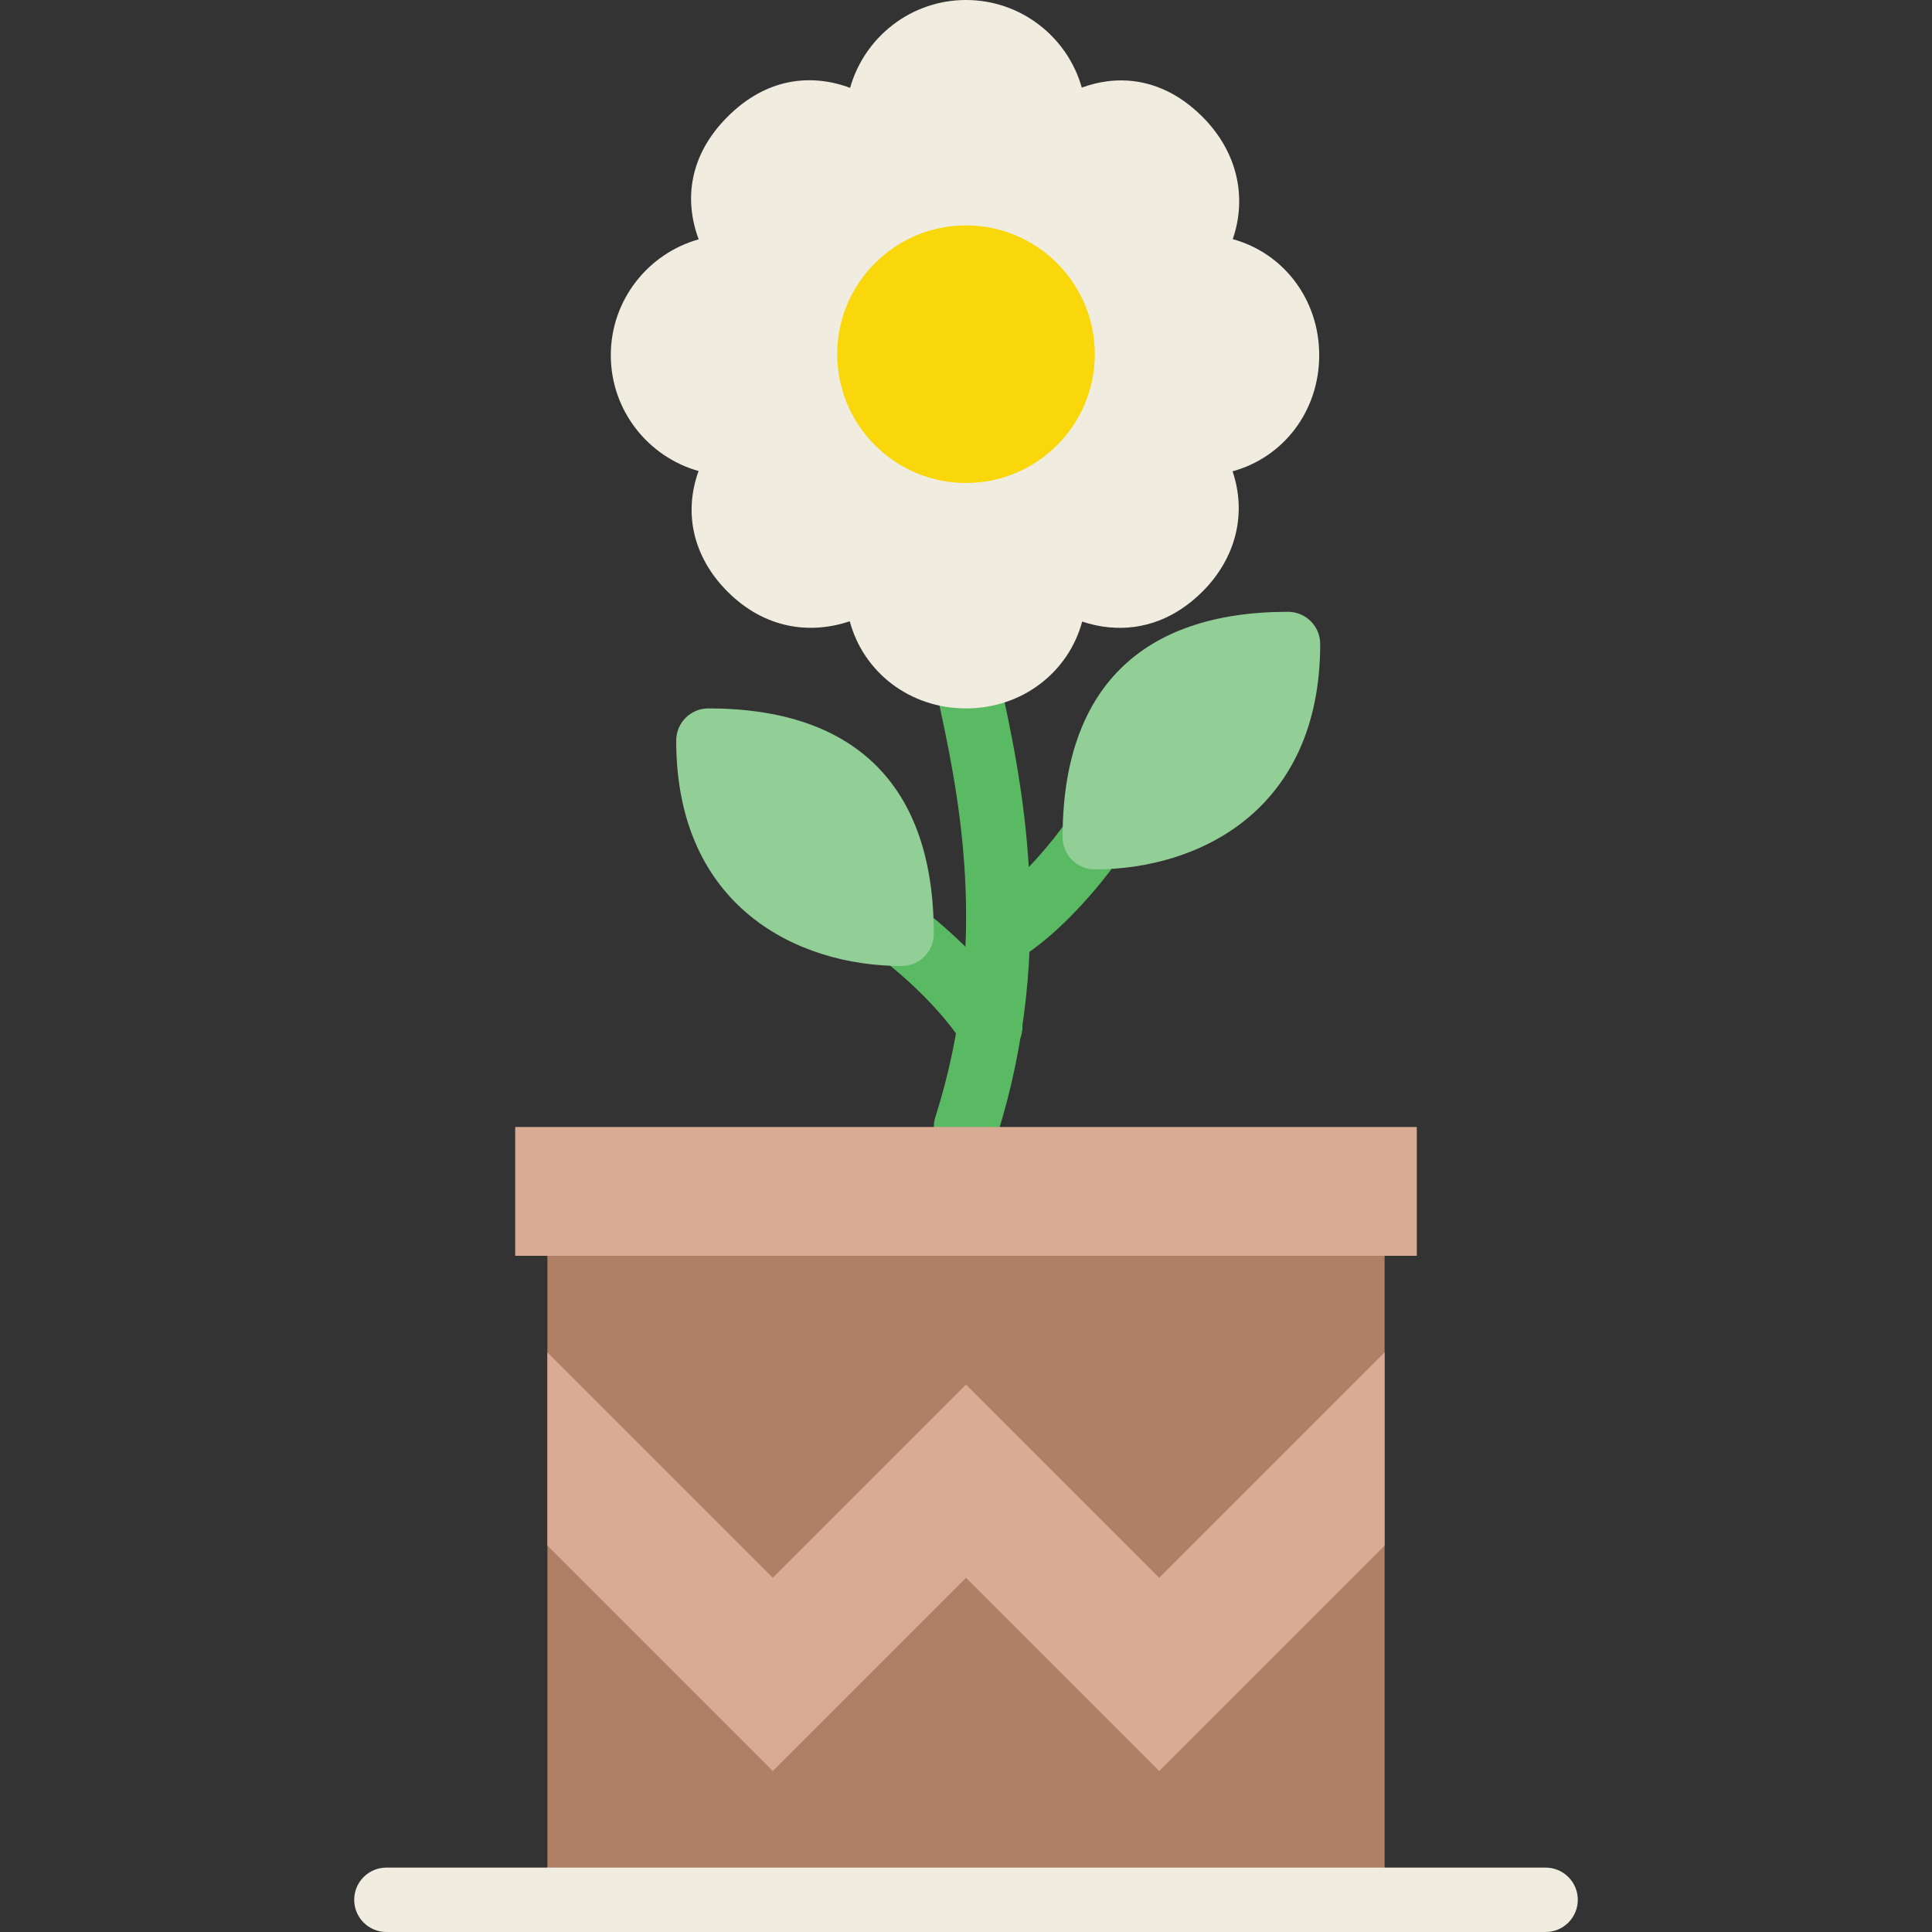
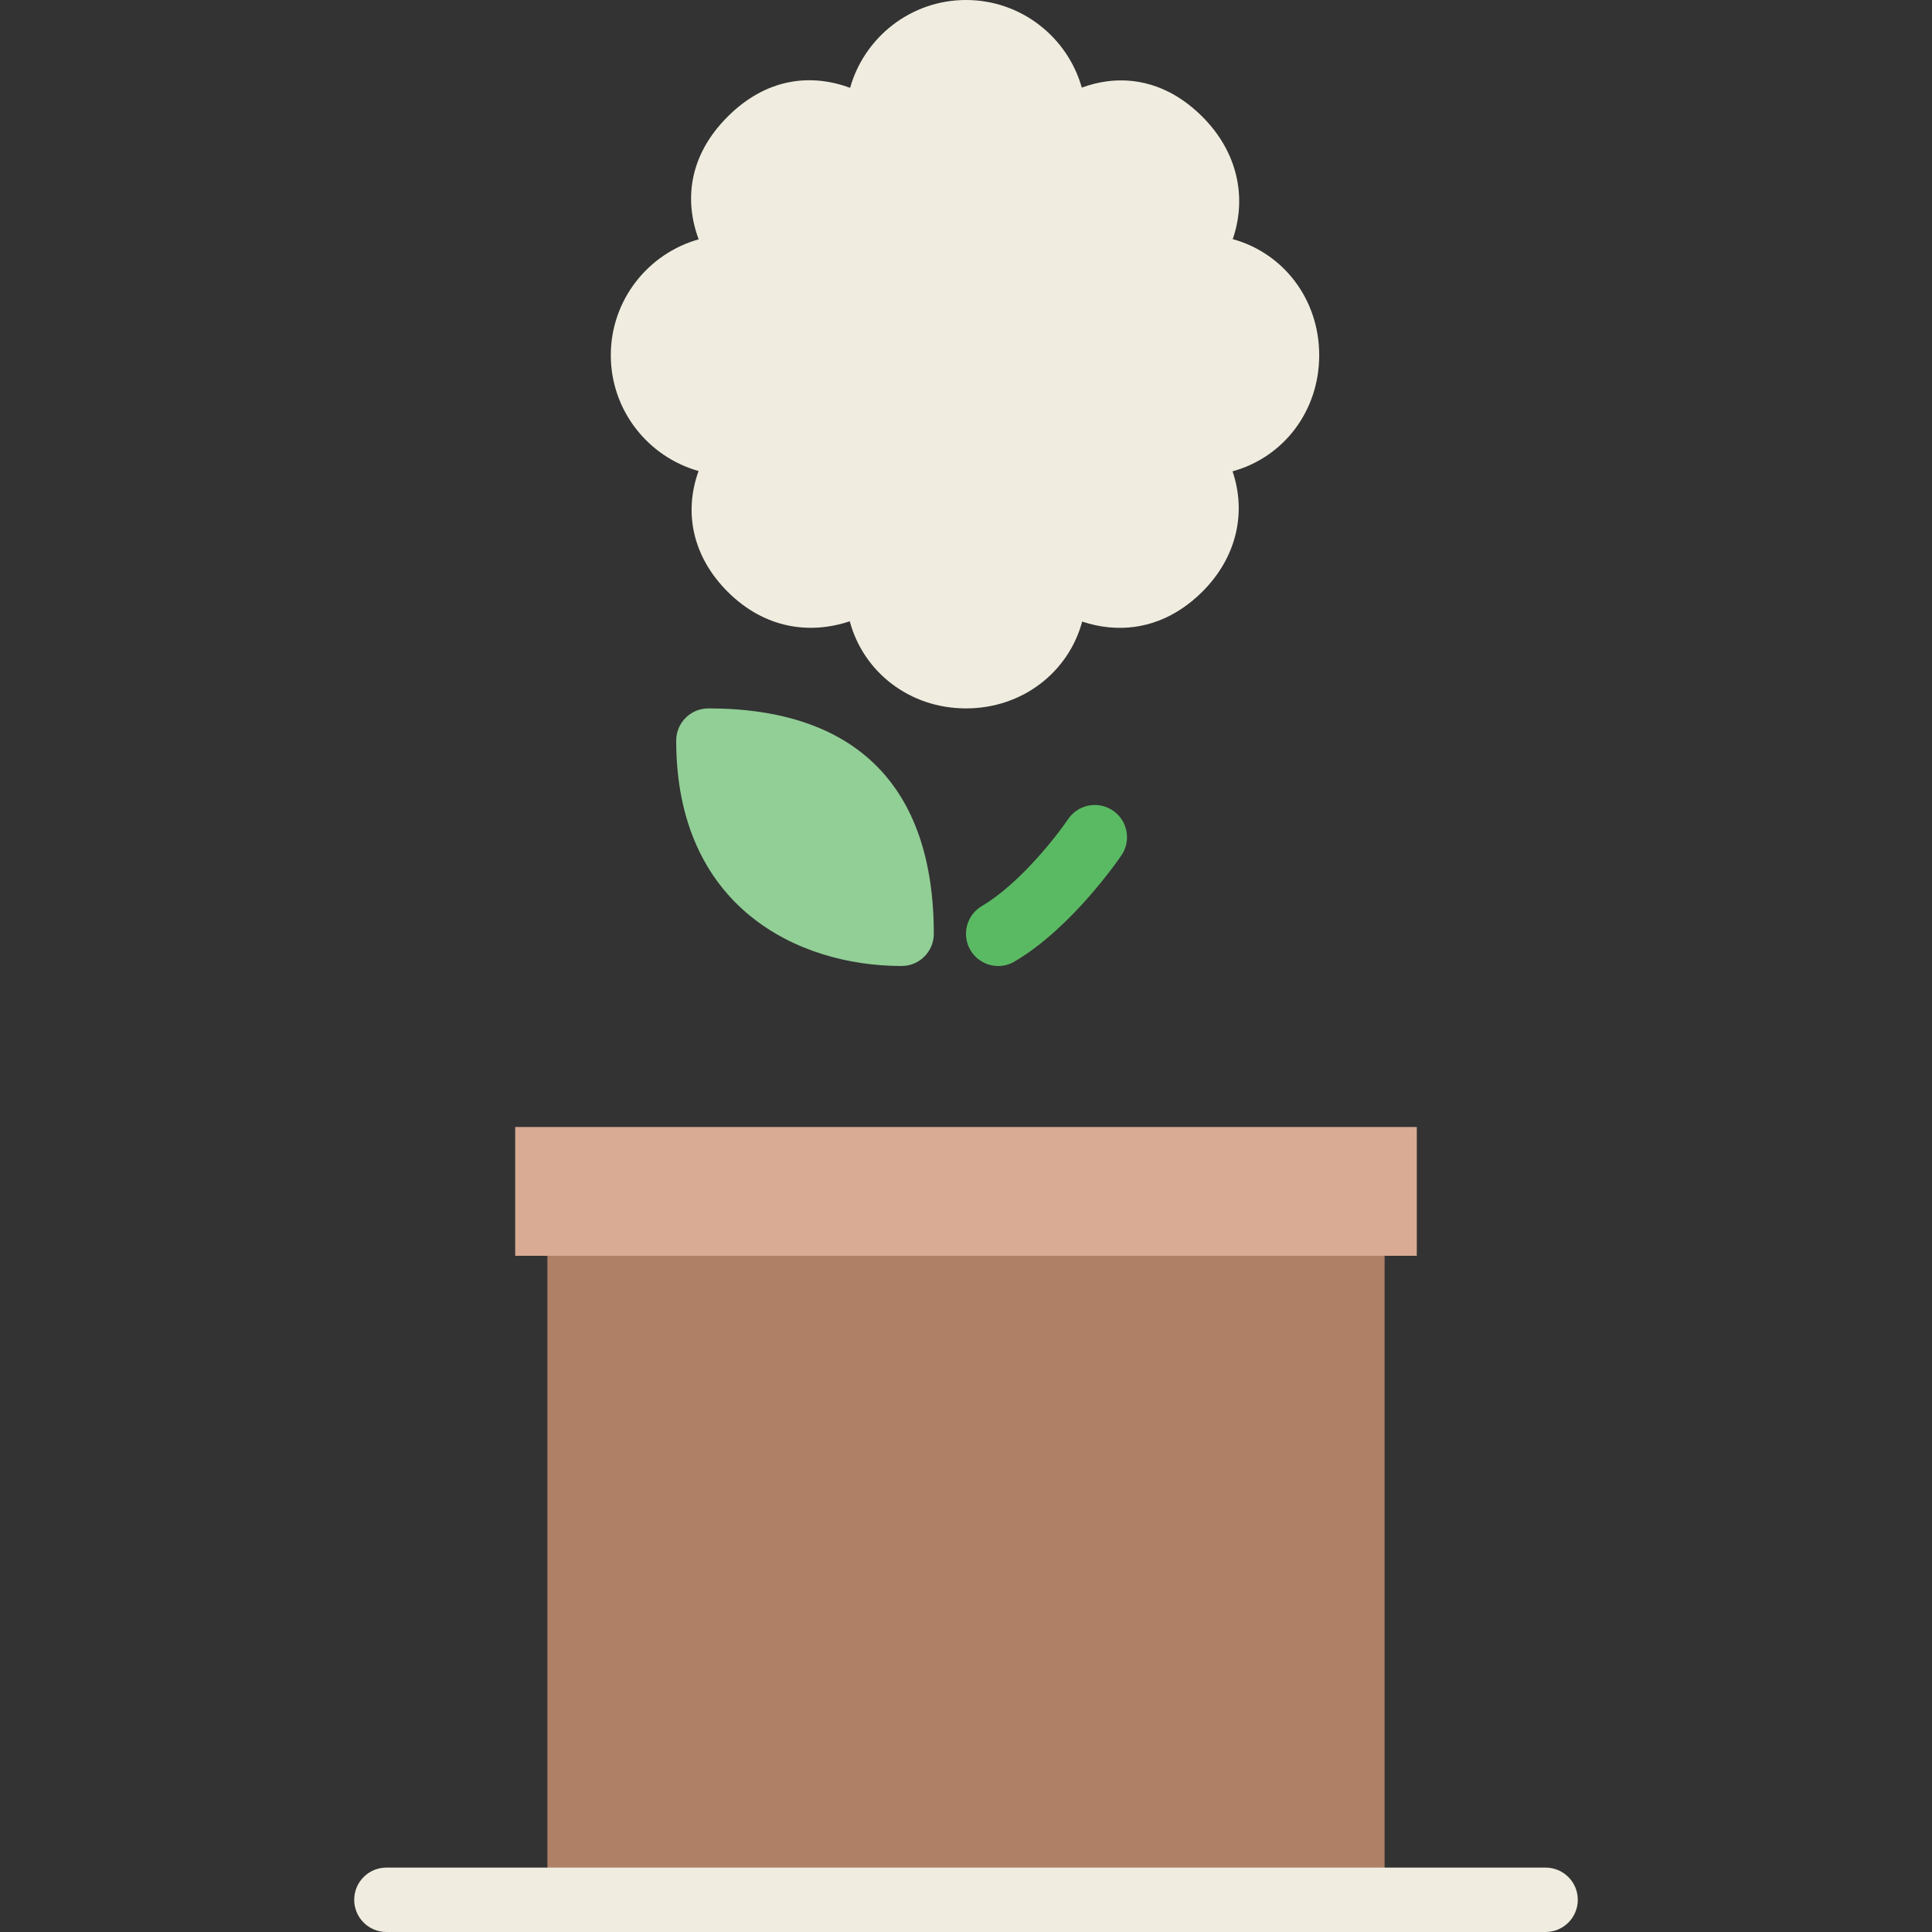
<svg xmlns="http://www.w3.org/2000/svg" height="800px" width="800px" version="1.1" id="Layer_1" viewBox="0 0 512 512" xml:space="preserve">
  <rect x="0" y="0" width="512" height="512" fill="#333333" stroke="none" />
  <g>
    <g>
      <path style="fill:#5ABA63;" d="M264.542,256c-2.927,0-5.777-1.502-7.364-4.207c-2.389-4.062-1.033-9.293,3.029-11.682    c9.958-5.862,19.874-18.603,22.852-23.023c2.637-3.9,7.936-4.932,11.853-2.295c3.908,2.637,4.932,7.945,2.295,11.853    c-0.521,0.768-13.047,19.174-28.348,28.177C267.503,255.625,266.01,256,264.542,256" />
-       <path style="fill:#5ABA63;" d="M256,307.204c-0.853,0-1.724-0.137-2.586-0.401c-4.489-1.434-6.972-6.229-5.547-10.718    c14.822-46.66,6.05-86.588,0.247-113.007l-0.452-2.057c-1.007-4.599,1.903-9.148,6.511-10.163    c4.591-0.981,9.148,1.911,10.163,6.519l0.444,2.031c5.82,26.487,15.565,70.818-0.649,121.839    C262.972,304.883,259.618,307.204,256,307.204" />
    </g>
    <path style="fill:#F0EDE0;" d="M256,187.733c-14.967,0-27.204-9.643-30.805-23.091c-10.496,3.533-22.511,2.022-32.384-7.851   c-9.182-9.19-11.699-20.881-7.68-31.966c-13.406-3.763-23.262-16.094-23.262-30.694s9.865-26.94,23.287-30.703   c-3.849-10.342-2.628-22.195,7.654-32.486c10.274-10.291,22.135-11.511,32.478-7.654C229.052,9.873,241.391,0,256,0   c14.583,0,26.906,9.83,30.686,23.219c2.21-0.819,4.463-1.374,6.733-1.673c6.391-0.845,15.966,0.128,25.233,9.395   c9.242,9.242,11.887,21.239,8.038,32.435c13.355,3.652,22.912,15.863,22.912,30.754c0,14.916-9.574,27.127-22.963,30.771   c3.729,11.017,1.092,22.801-7.987,31.889c-7.04,7.031-15.607,10.325-24.695,9.463c-2.415-0.222-4.813-0.742-7.168-1.536   C283.17,178.133,270.933,187.733,256,187.733" />
-     <path style="fill:#91CF96;" d="M290.133,230.4c-4.719,0-8.533-3.823-8.533-8.533c0-39.083,20.659-59.733,59.733-59.733   c4.719,0,8.533,3.823,8.533,8.533C349.867,214.758,317.687,230.4,290.133,230.4" />
-     <path style="fill:#5ABA63;" d="M262.45,280.529c-2.782,0-5.513-1.357-7.151-3.866c-8.235-12.578-21.282-22.221-21.41-22.315   c-3.797-2.79-4.625-8.124-1.843-11.93c2.799-3.797,8.141-4.617,11.93-1.835c0.64,0.469,15.701,11.597,25.609,26.743   c2.586,3.942,1.476,9.233-2.466,11.81C265.676,280.077,264.046,280.529,262.45,280.529" />
    <path style="fill:#91CF96;" d="M238.933,256c-27.554,0-59.733-15.642-59.733-59.733c0-4.71,3.814-8.533,8.533-8.533   c39.074,0,59.733,20.651,59.733,59.733C247.467,252.177,243.652,256,238.933,256" />
    <polygon style="fill:#AF8066;" points="145.067,503.467 366.933,503.467 366.933,332.8 145.067,332.8  " />
    <g>
-       <polygon style="fill:#D9AA94;" points="366.933,409.6 307.2,469.333 256,418.133 204.8,469.333 145.067,409.6 145.067,358.4     204.8,418.133 256,366.933 307.2,418.133 366.933,358.4   " />
      <polygon style="fill:#D9AA94;" points="136.533,332.8 375.467,332.8 375.467,298.667 136.533,298.667   " />
    </g>
    <path style="fill:#F0EDE0;" d="M409.6,512H102.4c-4.71,0-8.533-3.823-8.533-8.533c0-4.71,3.823-8.533,8.533-8.533h307.2   c4.719,0,8.533,3.823,8.533,8.533C418.133,508.177,414.319,512,409.6,512" />
-     <path style="fill:#F9D70B;" d="M256,128c-18.825,0-34.133-15.309-34.133-34.133S237.175,59.733,256,59.733   c18.825,0,34.133,15.309,34.133,34.133S274.825,128,256,128" />
  </g>
</svg>